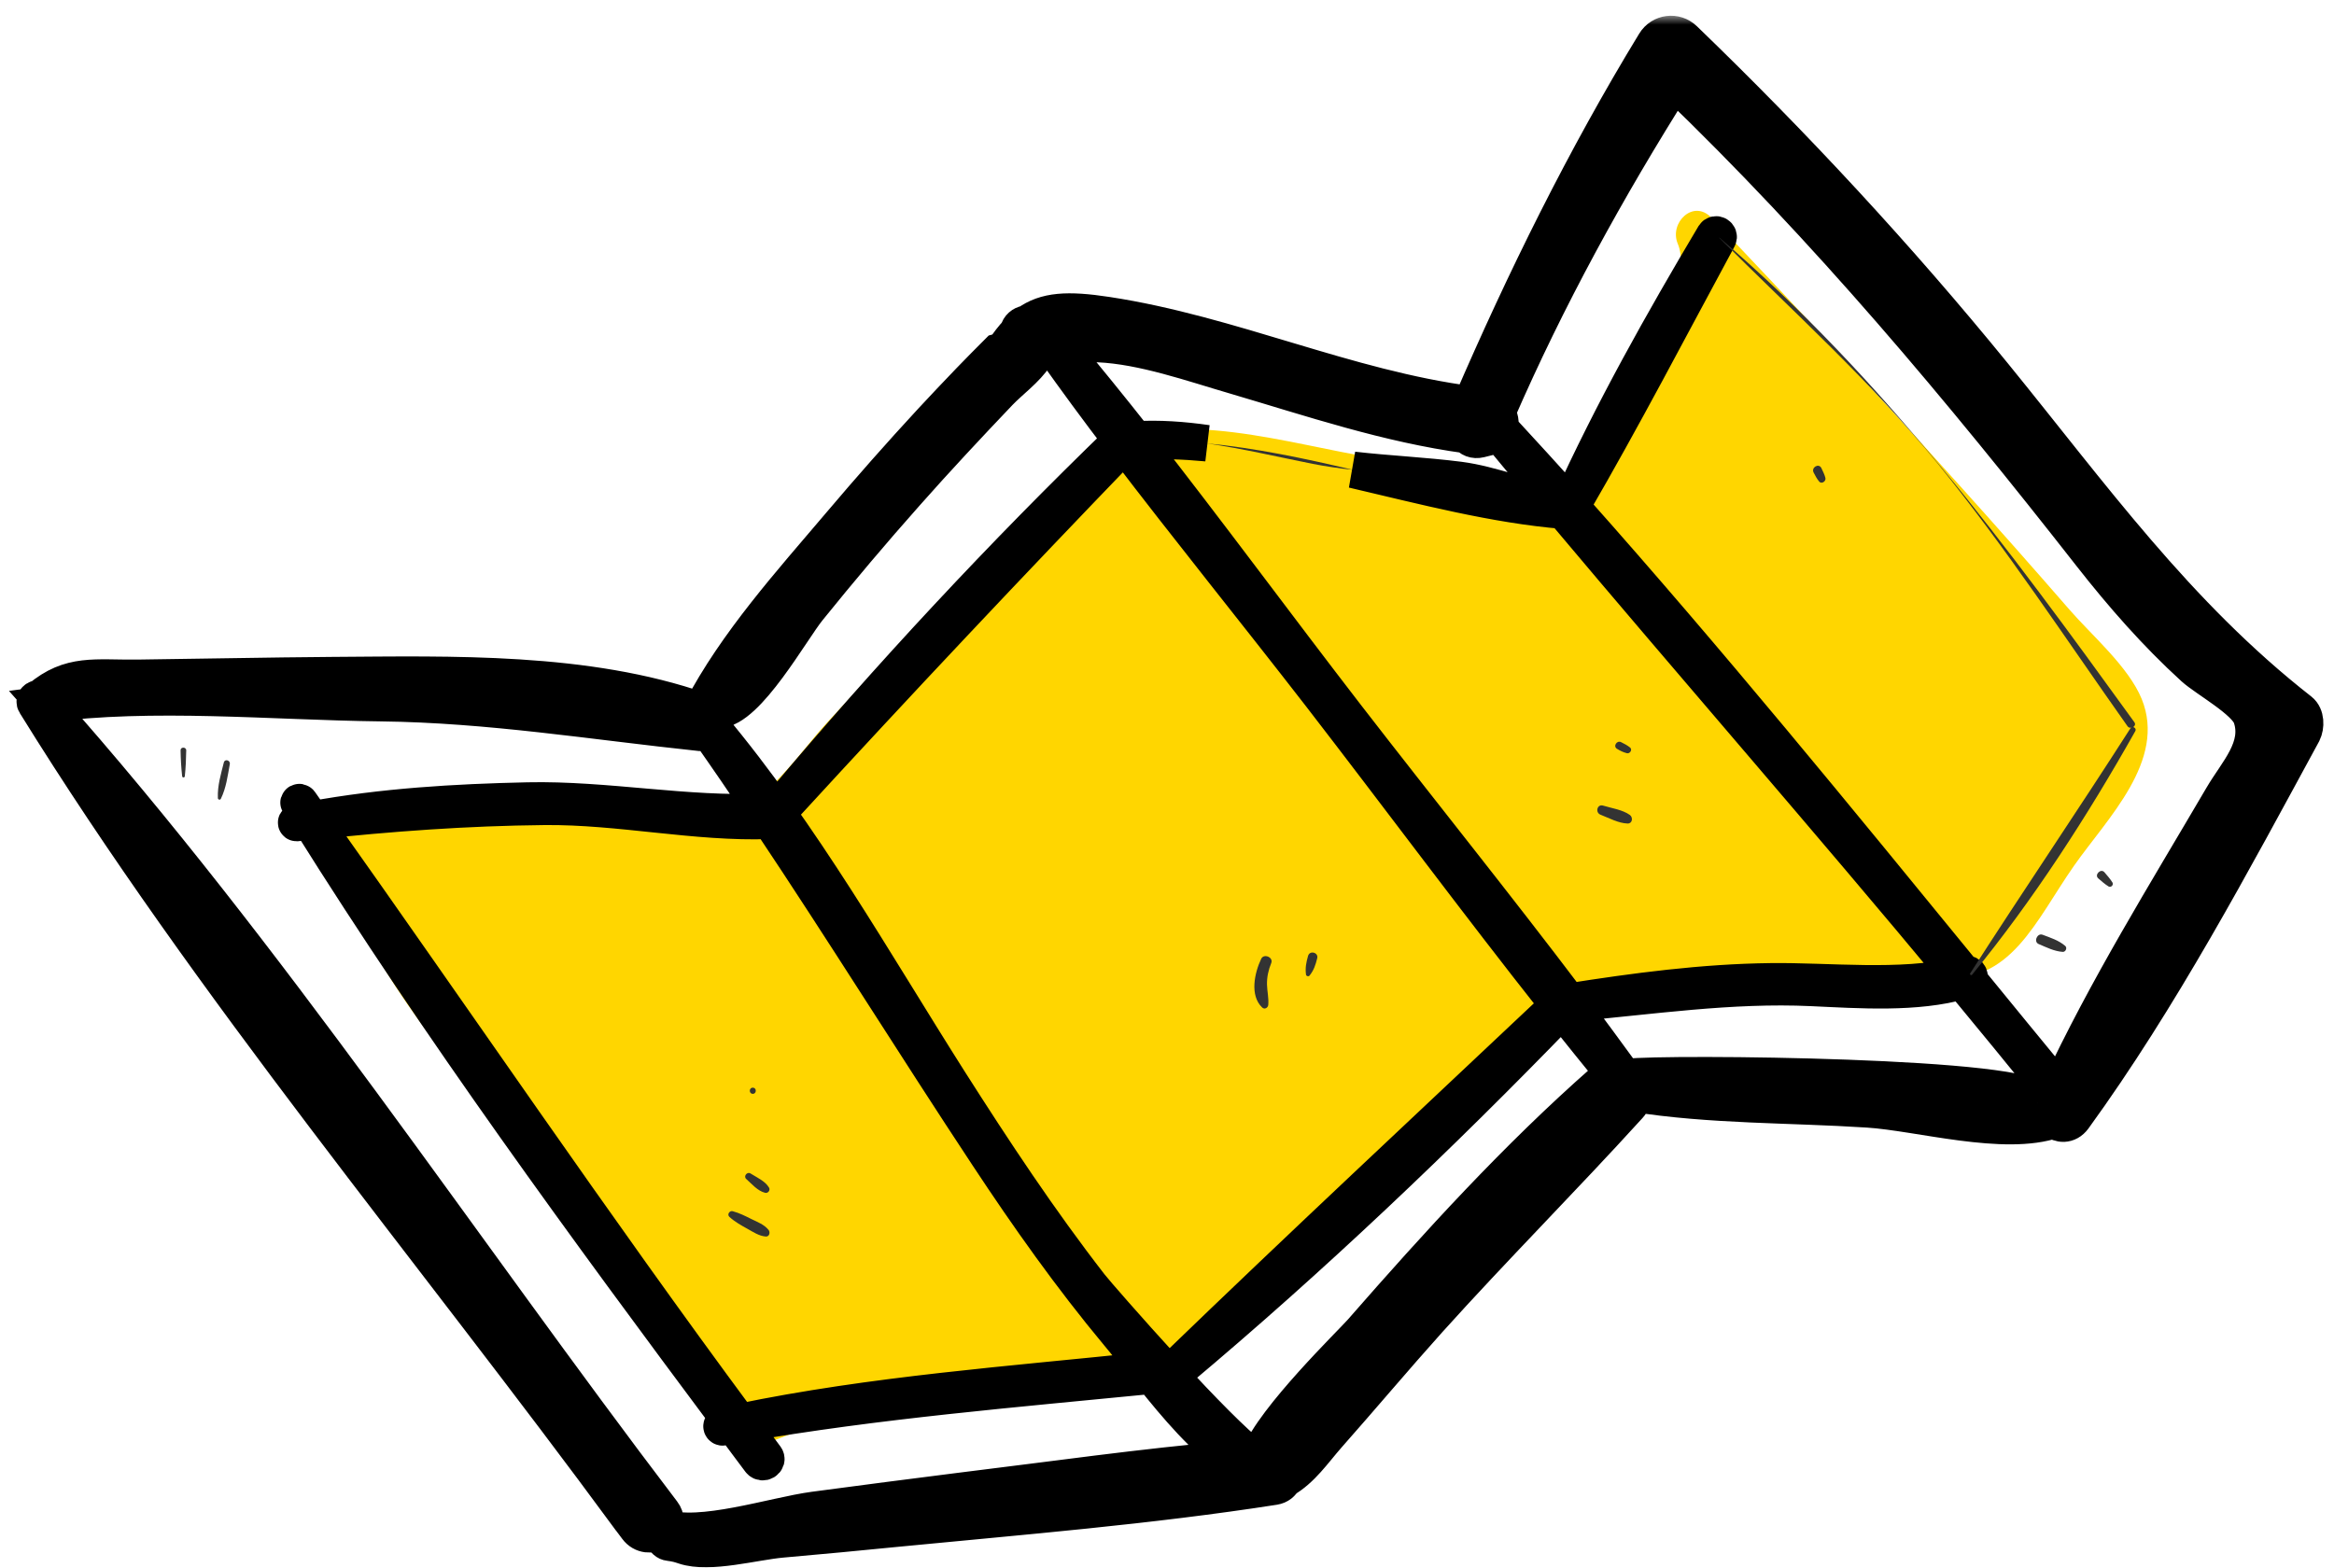
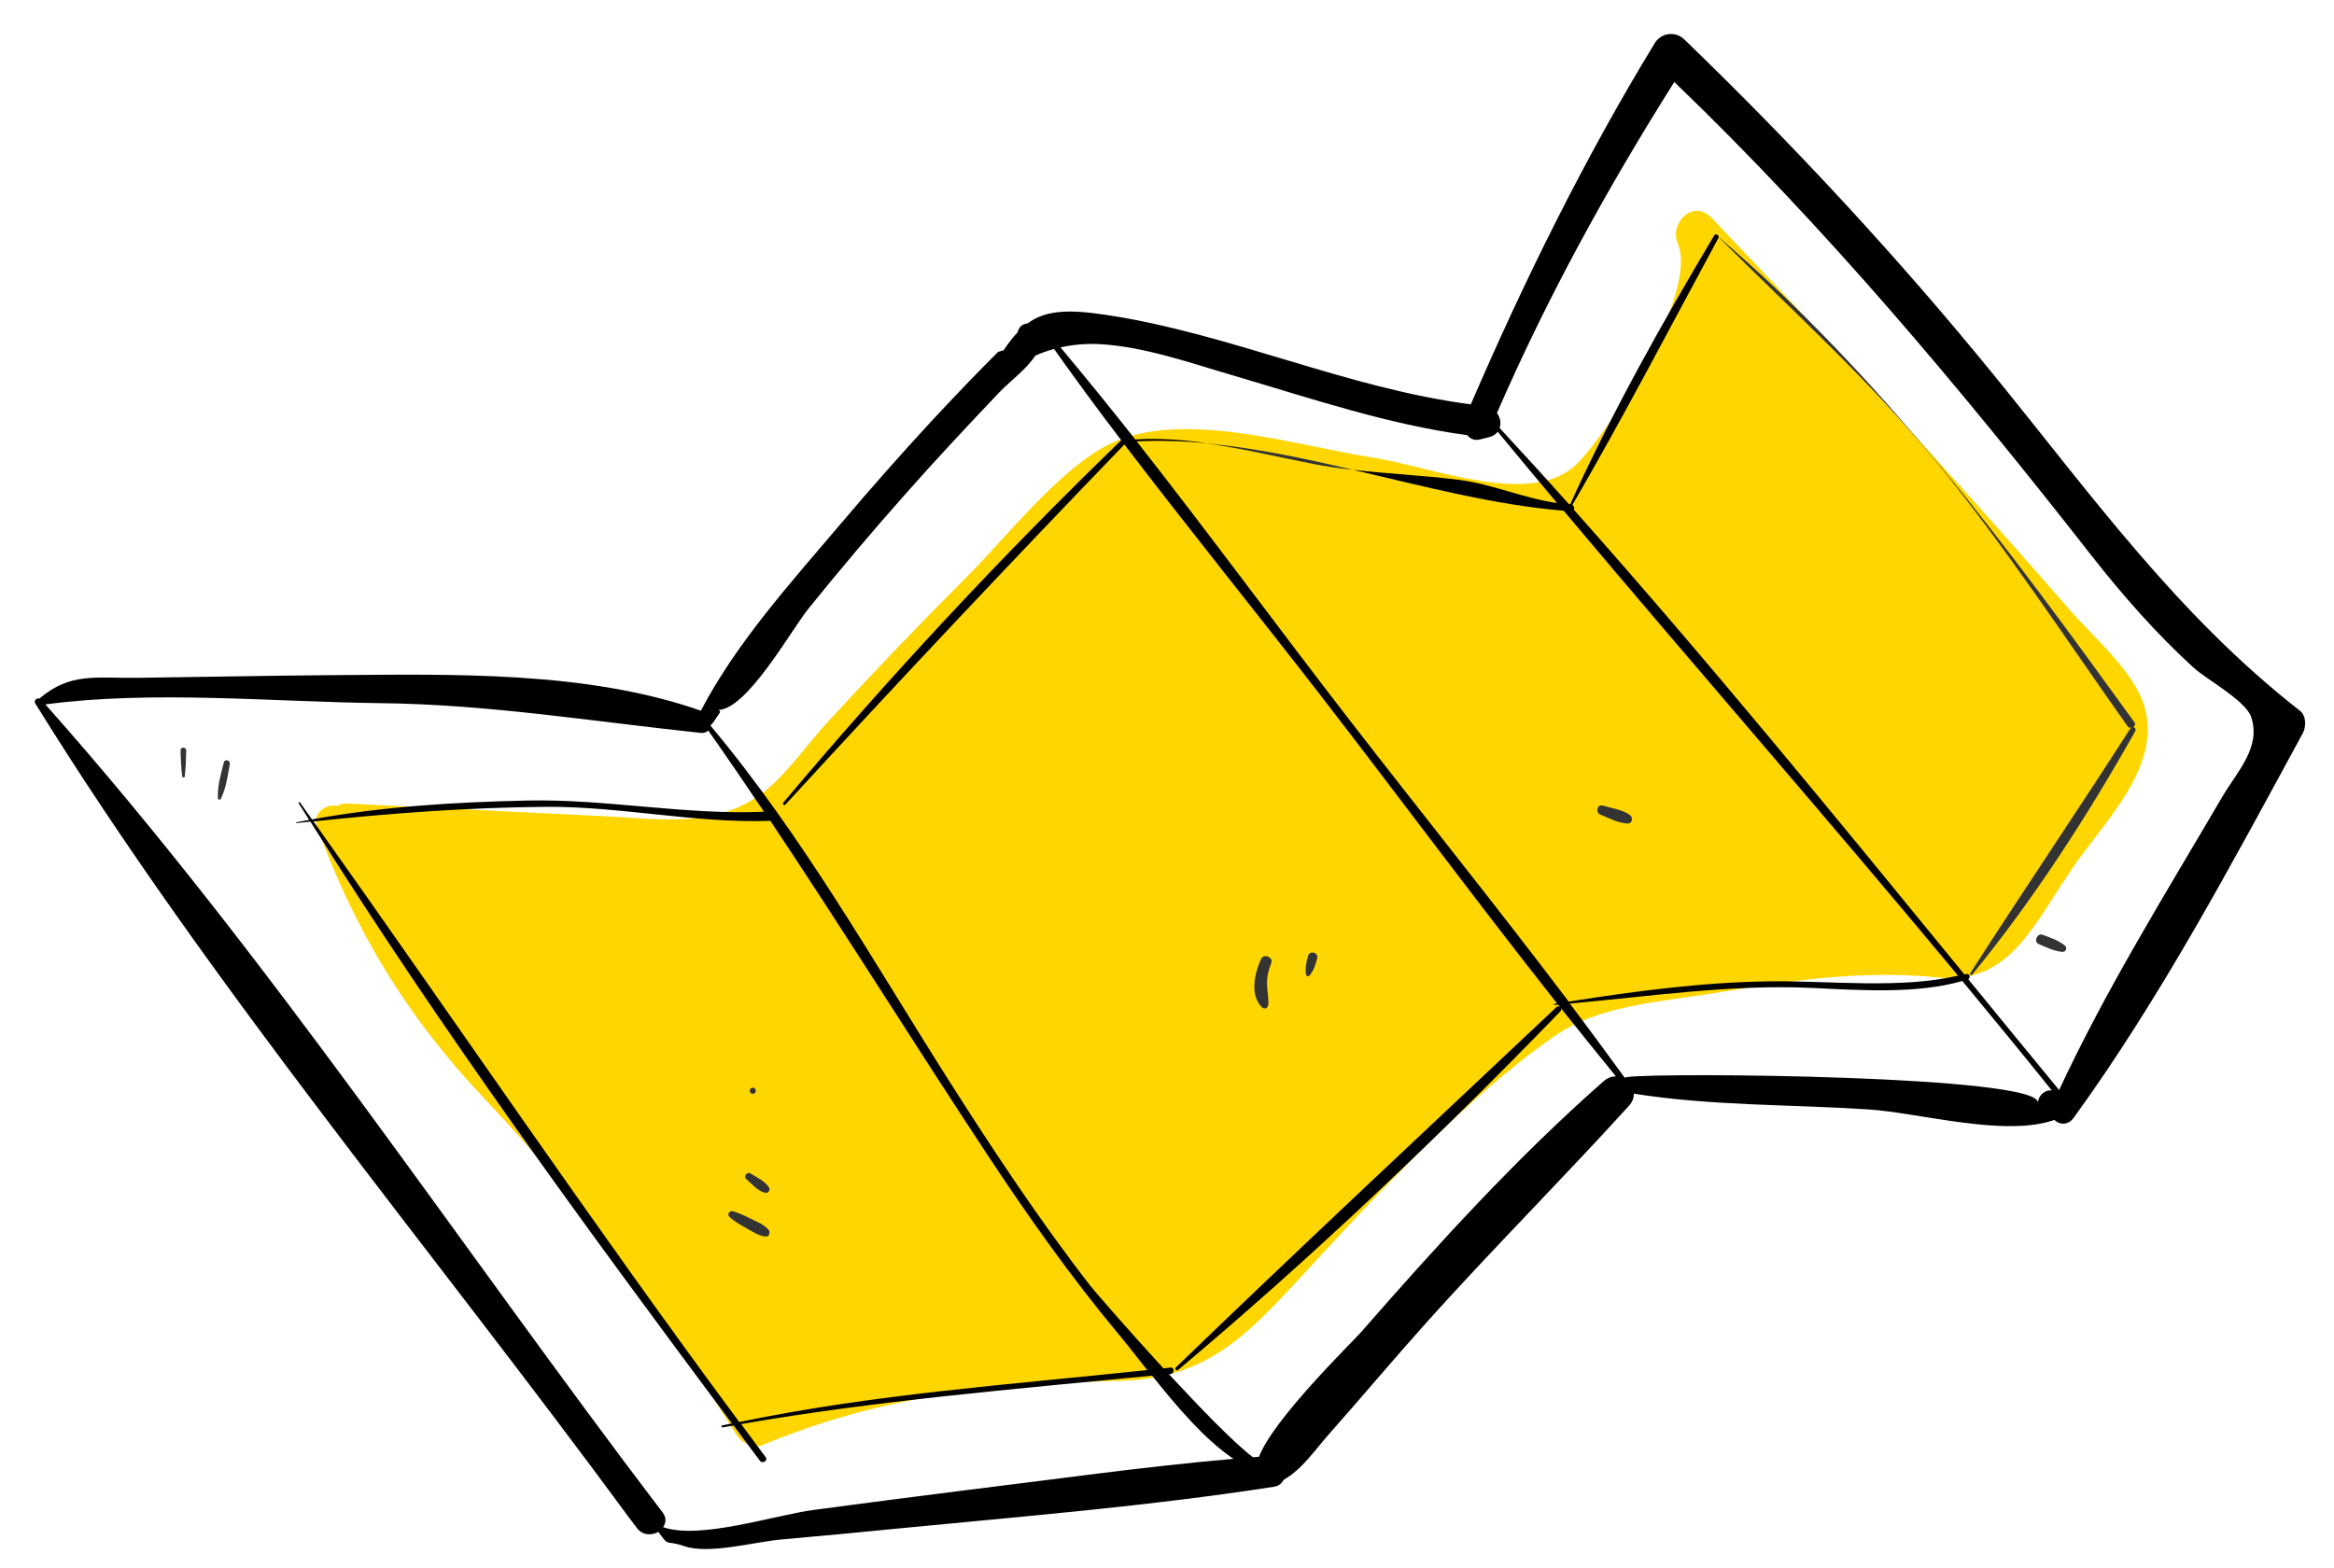
<svg xmlns="http://www.w3.org/2000/svg" width="128" height="86" viewBox="0 0 128 86" fill="none">
  <path d="M117.456 38.348C116.731 36.57 114.686 34.827 113.486 33.437C111.432 31.072 109.36 28.733 107.263 26.403C102.869 21.517 98.39 16.701 93.858 11.945C92.866 10.901 91.528 12.222 92.011 13.37C93.142 16.011 88.421 23.459 86.513 25.41C84.079 27.913 78.529 25.6 75.224 25.091C70.925 24.426 64.374 22.277 60.447 24.573C57.728 26.161 55.156 29.51 52.964 31.702C50.357 34.309 47.802 36.976 45.316 39.686C44.272 40.825 43.141 42.465 41.916 43.423C39.249 45.504 36.072 44.908 33.077 44.77C28.399 44.545 23.712 44.312 19.034 44.079C18.819 44.071 18.646 44.123 18.499 44.209C17.886 44.079 17.118 44.606 17.377 45.322C19.431 51.036 22.375 55.852 26.552 60.254C31.998 65.994 36.193 71.993 40.379 78.699C40.647 79.122 41.286 79.493 41.803 79.278C48.501 76.498 54.414 75.946 61.534 75.739C66.118 75.609 68.301 73.339 71.305 70.094C75.474 65.58 80.152 60.418 85.201 56.871C87.687 55.119 91.131 54.955 94.066 54.471C98.191 53.79 102.17 53.194 106.33 53.626C110.275 54.031 111.604 50.553 113.745 47.489C115.557 44.899 118.829 41.732 117.456 38.348Z" fill="#FFD600" />
  <mask id="path-2-outside-1_47_399" maskUnits="userSpaceOnUse" x="-0.095" y="0.864" width="128" height="86" fill="black">
    <rect fill="white" x="-0.095" y="0.864" width="128" height="86" />
    <path d="M126.139 38.996C119.364 33.696 114.703 27.154 109.334 20.559C104.061 14.086 98.373 7.958 92.365 2.158C91.882 1.691 91.097 1.795 90.751 2.365C86.893 8.691 83.596 15.381 80.661 22.182C73.834 21.293 67.507 18.315 60.697 17.279C58.548 16.951 57.34 17.02 56.347 17.745C56.14 17.763 55.95 17.866 55.855 18.091C55.847 18.117 55.829 18.151 55.821 18.177C55.812 18.194 55.812 18.212 55.803 18.238C55.544 18.505 55.294 18.833 55.035 19.221C54.94 19.247 54.837 19.273 54.742 19.299C54.207 19.834 53.68 20.369 53.154 20.913C52.455 21.638 51.764 22.372 51.082 23.105C49.373 24.953 47.716 26.834 46.085 28.759C43.383 31.944 40.379 35.267 38.437 38.987C32.145 36.786 24.791 36.993 18.223 37.036C14.658 37.062 11.102 37.14 7.538 37.183C5.207 37.209 3.869 36.881 2.169 38.314C2.16 38.314 2.169 38.322 2.16 38.322C2.014 38.271 1.832 38.435 1.936 38.59C11.577 54.169 23.704 68.549 34.553 83.326C34.553 83.326 34.553 83.334 34.562 83.334C34.683 83.498 34.804 83.662 34.925 83.818C35.235 84.24 35.753 84.24 36.107 84.033C36.746 84.922 36.435 84.439 37.531 84.819C38.904 85.285 41.381 84.577 42.883 84.448C44.963 84.266 47.051 84.068 49.132 83.861C56.036 83.188 63.019 82.626 69.881 81.556C70.14 81.513 70.304 81.366 70.399 81.176C71.383 80.624 72.065 79.606 72.807 78.76C74.671 76.654 76.475 74.504 78.348 72.416C81.939 68.428 85.728 64.63 89.336 60.66C89.534 60.444 89.603 60.211 89.603 59.995C93.824 60.669 98.183 60.582 102.447 60.858C105.269 61.04 109.93 62.395 112.666 61.437C112.934 61.704 113.408 61.748 113.719 61.325C118.492 54.748 122.428 47.325 126.303 40.195C126.476 39.842 126.476 39.263 126.139 38.996ZM60.248 18.876C62.7 18.988 65.393 19.947 67.732 20.628C71.978 21.88 76.095 23.278 80.472 23.874C80.618 24.064 80.851 24.184 81.162 24.107C81.335 24.064 81.507 24.02 81.68 23.977C81.896 23.925 82.034 23.813 82.137 23.684C83.216 24.987 84.304 26.299 85.391 27.594C83.561 27.335 81.87 26.567 80.031 26.325C78.063 26.075 76.147 25.997 74.205 25.773C78.106 26.688 81.991 27.706 85.754 28.017C92.926 36.553 100.263 44.943 107.384 53.522C104.216 54.264 100.263 53.789 97.104 53.833C93.401 53.876 89.69 54.368 86.03 54.946C82.051 49.681 77.899 44.528 73.869 39.315C70.01 34.318 66.247 29.191 62.337 24.21C63.615 24.15 64.901 24.193 66.195 24.314C64.875 24.124 63.554 24.029 62.26 24.107C60.913 22.398 59.549 20.715 58.16 19.058C58.781 18.919 59.463 18.842 60.248 18.876ZM44.66 82.825C42.451 83.118 38.377 84.482 36.366 83.774C36.521 83.55 36.564 83.265 36.34 82.972C25.163 68.29 14.753 52.443 2.488 38.642C8.366 37.856 14.943 38.504 20.881 38.573C26.837 38.642 32.534 39.583 38.429 40.204C38.61 40.221 38.748 40.169 38.843 40.075C39.879 41.55 40.897 43.035 41.898 44.528C37.687 44.727 33.215 43.821 28.943 43.915C24.964 44.002 21.02 44.235 17.11 44.951C16.894 44.64 16.669 44.33 16.454 44.019C16.419 43.976 16.35 44.01 16.376 44.062C16.566 44.364 16.764 44.666 16.954 44.977C16.721 45.02 16.488 45.063 16.255 45.106C16.229 45.115 16.238 45.15 16.264 45.15C16.514 45.124 16.764 45.098 17.023 45.072C24.135 56.439 32.119 67.332 40.138 78.086C39.965 78.121 39.784 78.156 39.611 78.19C39.534 78.207 39.568 78.32 39.646 78.302C39.844 78.268 40.034 78.233 40.233 78.199C40.716 78.846 41.191 79.493 41.674 80.132C41.812 80.322 42.132 80.132 41.993 79.942C41.545 79.338 41.096 78.725 40.647 78.121C48.087 76.826 55.665 76.205 63.183 75.463C64.504 77.12 66.057 78.958 67.645 80.028C62.657 80.46 57.676 81.176 52.705 81.781C50.012 82.117 47.336 82.471 44.66 82.825ZM42.235 45.012C46.292 51.079 50.133 57.268 54.172 63.379C56.399 66.754 58.738 70.059 61.327 73.167C61.794 73.719 62.329 74.418 62.916 75.16C55.458 75.946 47.889 76.481 40.543 78.009C32.525 67.185 24.99 56.042 17.196 45.063C21.417 44.606 25.594 44.304 29.849 44.261C34.001 44.218 38.144 45.176 42.227 45.029C42.218 45.02 42.227 45.012 42.235 45.012ZM74.663 73.054C74.127 73.667 69.846 77.819 69.044 79.916C68.931 79.925 68.828 79.933 68.716 79.942C67.715 79.191 65.867 77.284 64.107 75.385C64.133 75.385 64.167 75.376 64.193 75.376C64.417 75.35 64.417 74.996 64.193 75.022C64.064 75.04 63.934 75.048 63.805 75.066C61.837 72.916 60.041 70.853 59.782 70.517C57.003 66.935 54.5 63.146 52.066 59.322C47.889 52.736 43.996 45.814 38.972 39.816C38.981 39.79 38.99 39.772 38.99 39.755C39.033 39.721 39.076 39.686 39.111 39.634C39.231 39.453 39.352 39.281 39.473 39.099C39.516 39.03 39.456 38.944 39.387 38.944C40.966 38.935 43.409 34.533 44.333 33.394C46.067 31.245 47.854 29.13 49.693 27.059C51.358 25.177 53.076 23.339 54.811 21.517C55.406 20.896 56.278 20.274 56.779 19.506C57.107 19.36 57.452 19.239 57.806 19.144C59.006 20.835 60.231 22.501 61.491 24.15C55.001 30.425 48.769 37.114 42.96 44.028C42.891 44.105 43.003 44.218 43.072 44.14C49.192 37.468 55.38 30.899 61.664 24.383C65.194 29.018 68.871 33.558 72.427 38.15C76.76 43.76 80.989 49.474 85.391 55.041C85.34 55.05 85.288 55.058 85.245 55.067C85.21 55.076 85.219 55.127 85.253 55.127C85.314 55.119 85.383 55.119 85.443 55.11C85.478 55.153 85.512 55.196 85.547 55.24C85.495 55.205 85.417 55.188 85.357 55.248C78.391 61.817 71.365 68.368 64.478 75.022C64.391 75.1 64.521 75.221 64.607 75.152C71.909 69.024 78.952 62.326 85.581 55.473C85.633 55.421 85.624 55.36 85.607 55.309C86.6 56.56 87.609 57.803 88.619 59.046C88.404 59.046 88.171 59.115 87.955 59.305C83.173 63.508 78.857 68.255 74.663 73.054ZM111.76 60.487C111.863 59.003 91.269 58.822 89.249 59.081C89.198 59.089 89.146 59.106 89.103 59.124C88.11 57.76 87.109 56.396 86.09 55.05C90.51 54.661 94.912 53.988 99.357 54.195C101.981 54.316 105.088 54.541 107.617 53.815C109.265 55.809 110.914 57.812 112.528 59.823C112.157 59.762 111.794 60.082 111.76 60.487ZM121.875 43.708C118.786 48.982 115.506 54.247 112.925 59.797C111.259 57.777 109.602 55.749 107.945 53.721C108.083 53.626 108.014 53.384 107.824 53.436C107.789 53.444 107.755 53.444 107.729 53.453C100.712 44.865 93.686 36.251 86.315 27.965C86.358 27.879 86.332 27.758 86.228 27.706C89.016 22.907 91.597 17.944 94.238 13.059C94.316 12.912 94.1 12.774 94.005 12.921C91.174 17.677 88.404 22.614 86.116 27.654V27.663C86.09 27.663 86.064 27.654 86.039 27.654C84.787 26.247 83.518 24.858 82.241 23.477C82.336 23.209 82.275 22.898 82.094 22.657C84.856 16.304 88.136 10.34 91.822 4.497C100.202 12.558 107.522 21.302 114.686 30.459C116.412 32.66 118.233 34.74 120.305 36.631C120.986 37.252 123.153 38.435 123.455 39.324C124.025 40.998 122.678 42.336 121.875 43.708Z" />
  </mask>
  <path d="M126.139 38.996C119.364 33.696 114.703 27.154 109.334 20.559C104.061 14.086 98.373 7.958 92.365 2.158C91.882 1.691 91.097 1.795 90.751 2.365C86.893 8.691 83.596 15.381 80.661 22.182C73.834 21.293 67.507 18.315 60.697 17.279C58.548 16.951 57.34 17.02 56.347 17.745C56.14 17.763 55.95 17.866 55.855 18.091C55.847 18.117 55.829 18.151 55.821 18.177C55.812 18.194 55.812 18.212 55.803 18.238C55.544 18.505 55.294 18.833 55.035 19.221C54.94 19.247 54.837 19.273 54.742 19.299C54.207 19.834 53.68 20.369 53.154 20.913C52.455 21.638 51.764 22.372 51.082 23.105C49.373 24.953 47.716 26.834 46.085 28.759C43.383 31.944 40.379 35.267 38.437 38.987C32.145 36.786 24.791 36.993 18.223 37.036C14.658 37.062 11.102 37.14 7.538 37.183C5.207 37.209 3.869 36.881 2.169 38.314C2.16 38.314 2.169 38.322 2.16 38.322C2.014 38.271 1.832 38.435 1.936 38.59C11.577 54.169 23.704 68.549 34.553 83.326C34.553 83.326 34.553 83.334 34.562 83.334C34.683 83.498 34.804 83.662 34.925 83.818C35.235 84.24 35.753 84.24 36.107 84.033C36.746 84.922 36.435 84.439 37.531 84.819C38.904 85.285 41.381 84.577 42.883 84.448C44.963 84.266 47.051 84.068 49.132 83.861C56.036 83.188 63.019 82.626 69.881 81.556C70.14 81.513 70.304 81.366 70.399 81.176C71.383 80.624 72.065 79.606 72.807 78.76C74.671 76.654 76.475 74.504 78.348 72.416C81.939 68.428 85.728 64.63 89.336 60.66C89.534 60.444 89.603 60.211 89.603 59.995C93.824 60.669 98.183 60.582 102.447 60.858C105.269 61.04 109.93 62.395 112.666 61.437C112.934 61.704 113.408 61.748 113.719 61.325C118.492 54.748 122.428 47.325 126.303 40.195C126.476 39.842 126.476 39.263 126.139 38.996ZM60.248 18.876C62.7 18.988 65.393 19.947 67.732 20.628C71.978 21.88 76.095 23.278 80.472 23.874C80.618 24.064 80.851 24.184 81.162 24.107C81.335 24.064 81.507 24.02 81.68 23.977C81.896 23.925 82.034 23.813 82.137 23.684C83.216 24.987 84.304 26.299 85.391 27.594C83.561 27.335 81.87 26.567 80.031 26.325C78.063 26.075 76.147 25.997 74.205 25.773C78.106 26.688 81.991 27.706 85.754 28.017C92.926 36.553 100.263 44.943 107.384 53.522C104.216 54.264 100.263 53.789 97.104 53.833C93.401 53.876 89.69 54.368 86.03 54.946C82.051 49.681 77.899 44.528 73.869 39.315C70.01 34.318 66.247 29.191 62.337 24.21C63.615 24.15 64.901 24.193 66.195 24.314C64.875 24.124 63.554 24.029 62.26 24.107C60.913 22.398 59.549 20.715 58.16 19.058C58.781 18.919 59.463 18.842 60.248 18.876ZM44.66 82.825C42.451 83.118 38.377 84.482 36.366 83.774C36.521 83.55 36.564 83.265 36.34 82.972C25.163 68.29 14.753 52.443 2.488 38.642C8.366 37.856 14.943 38.504 20.881 38.573C26.837 38.642 32.534 39.583 38.429 40.204C38.61 40.221 38.748 40.169 38.843 40.075C39.879 41.55 40.897 43.035 41.898 44.528C37.687 44.727 33.215 43.821 28.943 43.915C24.964 44.002 21.02 44.235 17.11 44.951C16.894 44.64 16.669 44.33 16.454 44.019C16.419 43.976 16.35 44.01 16.376 44.062C16.566 44.364 16.764 44.666 16.954 44.977C16.721 45.02 16.488 45.063 16.255 45.106C16.229 45.115 16.238 45.15 16.264 45.15C16.514 45.124 16.764 45.098 17.023 45.072C24.135 56.439 32.119 67.332 40.138 78.086C39.965 78.121 39.784 78.156 39.611 78.19C39.534 78.207 39.568 78.32 39.646 78.302C39.844 78.268 40.034 78.233 40.233 78.199C40.716 78.846 41.191 79.493 41.674 80.132C41.812 80.322 42.132 80.132 41.993 79.942C41.545 79.338 41.096 78.725 40.647 78.121C48.087 76.826 55.665 76.205 63.183 75.463C64.504 77.12 66.057 78.958 67.645 80.028C62.657 80.46 57.676 81.176 52.705 81.781C50.012 82.117 47.336 82.471 44.66 82.825ZM42.235 45.012C46.292 51.079 50.133 57.268 54.172 63.379C56.399 66.754 58.738 70.059 61.327 73.167C61.794 73.719 62.329 74.418 62.916 75.16C55.458 75.946 47.889 76.481 40.543 78.009C32.525 67.185 24.99 56.042 17.196 45.063C21.417 44.606 25.594 44.304 29.849 44.261C34.001 44.218 38.144 45.176 42.227 45.029C42.218 45.02 42.227 45.012 42.235 45.012ZM74.663 73.054C74.127 73.667 69.846 77.819 69.044 79.916C68.931 79.925 68.828 79.933 68.716 79.942C67.715 79.191 65.867 77.284 64.107 75.385C64.133 75.385 64.167 75.376 64.193 75.376C64.417 75.35 64.417 74.996 64.193 75.022C64.064 75.04 63.934 75.048 63.805 75.066C61.837 72.916 60.041 70.853 59.782 70.517C57.003 66.935 54.5 63.146 52.066 59.322C47.889 52.736 43.996 45.814 38.972 39.816C38.981 39.79 38.99 39.772 38.99 39.755C39.033 39.721 39.076 39.686 39.111 39.634C39.231 39.453 39.352 39.281 39.473 39.099C39.516 39.03 39.456 38.944 39.387 38.944C40.966 38.935 43.409 34.533 44.333 33.394C46.067 31.245 47.854 29.13 49.693 27.059C51.358 25.177 53.076 23.339 54.811 21.517C55.406 20.896 56.278 20.274 56.779 19.506C57.107 19.36 57.452 19.239 57.806 19.144C59.006 20.835 60.231 22.501 61.491 24.15C55.001 30.425 48.769 37.114 42.96 44.028C42.891 44.105 43.003 44.218 43.072 44.14C49.192 37.468 55.38 30.899 61.664 24.383C65.194 29.018 68.871 33.558 72.427 38.15C76.76 43.76 80.989 49.474 85.391 55.041C85.34 55.05 85.288 55.058 85.245 55.067C85.21 55.076 85.219 55.127 85.253 55.127C85.314 55.119 85.383 55.119 85.443 55.11C85.478 55.153 85.512 55.196 85.547 55.24C85.495 55.205 85.417 55.188 85.357 55.248C78.391 61.817 71.365 68.368 64.478 75.022C64.391 75.1 64.521 75.221 64.607 75.152C71.909 69.024 78.952 62.326 85.581 55.473C85.633 55.421 85.624 55.36 85.607 55.309C86.6 56.56 87.609 57.803 88.619 59.046C88.404 59.046 88.171 59.115 87.955 59.305C83.173 63.508 78.857 68.255 74.663 73.054ZM111.76 60.487C111.863 59.003 91.269 58.822 89.249 59.081C89.198 59.089 89.146 59.106 89.103 59.124C88.11 57.76 87.109 56.396 86.09 55.05C90.51 54.661 94.912 53.988 99.357 54.195C101.981 54.316 105.088 54.541 107.617 53.815C109.265 55.809 110.914 57.812 112.528 59.823C112.157 59.762 111.794 60.082 111.76 60.487ZM121.875 43.708C118.786 48.982 115.506 54.247 112.925 59.797C111.259 57.777 109.602 55.749 107.945 53.721C108.083 53.626 108.014 53.384 107.824 53.436C107.789 53.444 107.755 53.444 107.729 53.453C100.712 44.865 93.686 36.251 86.315 27.965C86.358 27.879 86.332 27.758 86.228 27.706C89.016 22.907 91.597 17.944 94.238 13.059C94.316 12.912 94.1 12.774 94.005 12.921C91.174 17.677 88.404 22.614 86.116 27.654V27.663C86.09 27.663 86.064 27.654 86.039 27.654C84.787 26.247 83.518 24.858 82.241 23.477C82.336 23.209 82.275 22.898 82.094 22.657C84.856 16.304 88.136 10.34 91.822 4.497C100.202 12.558 107.522 21.302 114.686 30.459C116.412 32.66 118.233 34.74 120.305 36.631C120.986 37.252 123.153 38.435 123.455 39.324C124.025 40.998 122.678 42.336 121.875 43.708Z" fill="black" />
-   <path d="M126.139 38.996C119.364 33.696 114.703 27.154 109.334 20.559C104.061 14.086 98.373 7.958 92.365 2.158C91.882 1.691 91.097 1.795 90.751 2.365C86.893 8.691 83.596 15.381 80.661 22.182C73.834 21.293 67.507 18.315 60.697 17.279C58.548 16.951 57.34 17.02 56.347 17.745C56.14 17.763 55.95 17.866 55.855 18.091C55.847 18.117 55.829 18.151 55.821 18.177C55.812 18.194 55.812 18.212 55.803 18.238C55.544 18.505 55.294 18.833 55.035 19.221C54.94 19.247 54.837 19.273 54.742 19.299C54.207 19.834 53.68 20.369 53.154 20.913C52.455 21.638 51.764 22.372 51.082 23.105C49.373 24.953 47.716 26.834 46.085 28.759C43.383 31.944 40.379 35.267 38.437 38.987C32.145 36.786 24.791 36.993 18.223 37.036C14.658 37.062 11.102 37.14 7.538 37.183C5.207 37.209 3.869 36.881 2.169 38.314C2.16 38.314 2.169 38.322 2.16 38.322C2.014 38.271 1.832 38.435 1.936 38.59C11.577 54.169 23.704 68.549 34.553 83.326C34.553 83.326 34.553 83.334 34.562 83.334C34.683 83.498 34.804 83.662 34.925 83.818C35.235 84.24 35.753 84.24 36.107 84.033C36.746 84.922 36.435 84.439 37.531 84.819C38.904 85.285 41.381 84.577 42.883 84.448C44.963 84.266 47.051 84.068 49.132 83.861C56.036 83.188 63.019 82.626 69.881 81.556C70.14 81.513 70.304 81.366 70.399 81.176C71.383 80.624 72.065 79.606 72.807 78.76C74.671 76.654 76.475 74.504 78.348 72.416C81.939 68.428 85.728 64.63 89.336 60.66C89.534 60.444 89.603 60.211 89.603 59.995C93.824 60.669 98.183 60.582 102.447 60.858C105.269 61.04 109.93 62.395 112.666 61.437C112.934 61.704 113.408 61.748 113.719 61.325C118.492 54.748 122.428 47.325 126.303 40.195C126.476 39.842 126.476 39.263 126.139 38.996ZM60.248 18.876C62.7 18.988 65.393 19.947 67.732 20.628C71.978 21.88 76.095 23.278 80.472 23.874C80.618 24.064 80.851 24.184 81.162 24.107C81.335 24.064 81.507 24.02 81.68 23.977C81.896 23.925 82.034 23.813 82.137 23.684C83.216 24.987 84.304 26.299 85.391 27.594C83.561 27.335 81.87 26.567 80.031 26.325C78.063 26.075 76.147 25.997 74.205 25.773C78.106 26.688 81.991 27.706 85.754 28.017C92.926 36.553 100.263 44.943 107.384 53.522C104.216 54.264 100.263 53.789 97.104 53.833C93.401 53.876 89.69 54.368 86.03 54.946C82.051 49.681 77.899 44.528 73.869 39.315C70.01 34.318 66.247 29.191 62.337 24.21C63.615 24.15 64.901 24.193 66.195 24.314C64.875 24.124 63.554 24.029 62.26 24.107C60.913 22.398 59.549 20.715 58.16 19.058C58.781 18.919 59.463 18.842 60.248 18.876ZM44.66 82.825C42.451 83.118 38.377 84.482 36.366 83.774C36.521 83.55 36.564 83.265 36.34 82.972C25.163 68.29 14.753 52.443 2.488 38.642C8.366 37.856 14.943 38.504 20.881 38.573C26.837 38.642 32.534 39.583 38.429 40.204C38.61 40.221 38.748 40.169 38.843 40.075C39.879 41.55 40.897 43.035 41.898 44.528C37.687 44.727 33.215 43.821 28.943 43.915C24.964 44.002 21.02 44.235 17.11 44.951C16.894 44.64 16.669 44.33 16.454 44.019C16.419 43.976 16.35 44.01 16.376 44.062C16.566 44.364 16.764 44.666 16.954 44.977C16.721 45.02 16.488 45.063 16.255 45.106C16.229 45.115 16.238 45.15 16.264 45.15C16.514 45.124 16.764 45.098 17.023 45.072C24.135 56.439 32.119 67.332 40.138 78.086C39.965 78.121 39.784 78.156 39.611 78.19C39.534 78.207 39.568 78.32 39.646 78.302C39.844 78.268 40.034 78.233 40.233 78.199C40.716 78.846 41.191 79.493 41.674 80.132C41.812 80.322 42.132 80.132 41.993 79.942C41.545 79.338 41.096 78.725 40.647 78.121C48.087 76.826 55.665 76.205 63.183 75.463C64.504 77.12 66.057 78.958 67.645 80.028C62.657 80.46 57.676 81.176 52.705 81.781C50.012 82.117 47.336 82.471 44.66 82.825ZM42.235 45.012C46.292 51.079 50.133 57.268 54.172 63.379C56.399 66.754 58.738 70.059 61.327 73.167C61.794 73.719 62.329 74.418 62.916 75.16C55.458 75.946 47.889 76.481 40.543 78.009C32.525 67.185 24.99 56.042 17.196 45.063C21.417 44.606 25.594 44.304 29.849 44.261C34.001 44.218 38.144 45.176 42.227 45.029C42.218 45.02 42.227 45.012 42.235 45.012ZM74.663 73.054C74.127 73.667 69.846 77.819 69.044 79.916C68.931 79.925 68.828 79.933 68.716 79.942C67.715 79.191 65.867 77.284 64.107 75.385C64.133 75.385 64.167 75.376 64.193 75.376C64.417 75.35 64.417 74.996 64.193 75.022C64.064 75.04 63.934 75.048 63.805 75.066C61.837 72.916 60.041 70.853 59.782 70.517C57.003 66.935 54.5 63.146 52.066 59.322C47.889 52.736 43.996 45.814 38.972 39.816C38.981 39.79 38.99 39.772 38.99 39.755C39.033 39.721 39.076 39.686 39.111 39.634C39.231 39.453 39.352 39.281 39.473 39.099C39.516 39.03 39.456 38.944 39.387 38.944C40.966 38.935 43.409 34.533 44.333 33.394C46.067 31.245 47.854 29.13 49.693 27.059C51.358 25.177 53.076 23.339 54.811 21.517C55.406 20.896 56.278 20.274 56.779 19.506C57.107 19.36 57.452 19.239 57.806 19.144C59.006 20.835 60.231 22.501 61.491 24.15C55.001 30.425 48.769 37.114 42.96 44.028C42.891 44.105 43.003 44.218 43.072 44.14C49.192 37.468 55.38 30.899 61.664 24.383C65.194 29.018 68.871 33.558 72.427 38.15C76.76 43.76 80.989 49.474 85.391 55.041C85.34 55.05 85.288 55.058 85.245 55.067C85.21 55.076 85.219 55.127 85.253 55.127C85.314 55.119 85.383 55.119 85.443 55.11C85.478 55.153 85.512 55.196 85.547 55.24C85.495 55.205 85.417 55.188 85.357 55.248C78.391 61.817 71.365 68.368 64.478 75.022C64.391 75.1 64.521 75.221 64.607 75.152C71.909 69.024 78.952 62.326 85.581 55.473C85.633 55.421 85.624 55.36 85.607 55.309C86.6 56.56 87.609 57.803 88.619 59.046C88.404 59.046 88.171 59.115 87.955 59.305C83.173 63.508 78.857 68.255 74.663 73.054ZM111.76 60.487C111.863 59.003 91.269 58.822 89.249 59.081C89.198 59.089 89.146 59.106 89.103 59.124C88.11 57.76 87.109 56.396 86.09 55.05C90.51 54.661 94.912 53.988 99.357 54.195C101.981 54.316 105.088 54.541 107.617 53.815C109.265 55.809 110.914 57.812 112.528 59.823C112.157 59.762 111.794 60.082 111.76 60.487ZM121.875 43.708C118.786 48.982 115.506 54.247 112.925 59.797C111.259 57.777 109.602 55.749 107.945 53.721C108.083 53.626 108.014 53.384 107.824 53.436C107.789 53.444 107.755 53.444 107.729 53.453C100.712 44.865 93.686 36.251 86.315 27.965C86.358 27.879 86.332 27.758 86.228 27.706C89.016 22.907 91.597 17.944 94.238 13.059C94.316 12.912 94.1 12.774 94.005 12.921C91.174 17.677 88.404 22.614 86.116 27.654V27.663C86.09 27.663 86.064 27.654 86.039 27.654C84.787 26.247 83.518 24.858 82.241 23.477C82.336 23.209 82.275 22.898 82.094 22.657C84.856 16.304 88.136 10.34 91.822 4.497C100.202 12.558 107.522 21.302 114.686 30.459C116.412 32.66 118.233 34.74 120.305 36.631C120.986 37.252 123.153 38.435 123.455 39.324C124.025 40.998 122.678 42.336 121.875 43.708Z" stroke="black" stroke-width="2" mask="url(#path-2-outside-1_47_399)" />
  <path d="M71.987 25.445C72.729 25.591 73.463 25.695 74.197 25.773C71.521 25.142 68.837 24.573 66.178 24.323C68.146 24.607 70.105 25.073 71.987 25.445Z" fill="#333333" />
  <path d="M116.99 39.885C117.077 39.833 117.128 39.721 117.051 39.617C110.085 29.985 103.379 20.836 94.299 13.042C94.29 13.033 94.281 13.042 94.29 13.05C98.355 17.116 102.619 20.931 106.253 25.41C109.99 30.011 113.261 35.008 116.679 39.842C116.731 39.919 116.809 39.928 116.887 39.919C116.869 39.928 116.852 39.937 116.835 39.954C113.952 44.459 110.94 48.887 108.048 53.393C108.005 53.453 108.1 53.531 108.152 53.47C111.518 49.362 114.496 44.736 117.102 40.109C117.163 39.997 117.077 39.902 116.99 39.885Z" fill="#333333" />
  <path d="M41.208 66.874C40.88 66.71 40.543 66.538 40.181 66.443C40.008 66.4 39.861 66.624 40 66.754C40.293 67.021 40.647 67.22 40.992 67.41C41.32 67.591 41.614 67.798 41.993 67.833C42.201 67.85 42.252 67.591 42.149 67.47C41.916 67.177 41.545 67.038 41.208 66.874Z" fill="#333333" />
  <path d="M41.959 65.433C42.114 65.476 42.261 65.295 42.175 65.148C41.959 64.786 41.51 64.596 41.156 64.371C40.975 64.259 40.759 64.527 40.923 64.674C41.234 64.95 41.545 65.33 41.959 65.433Z" fill="#333333" />
  <path d="M41.286 60.004C41.502 60.004 41.502 59.667 41.286 59.667C41.07 59.659 41.061 60.004 41.286 60.004Z" fill="#333333" />
  <path d="M69.553 55.128C69.588 54.756 69.493 54.385 69.484 54.014C69.475 53.6 69.562 53.211 69.717 52.832C69.847 52.512 69.311 52.288 69.165 52.599C68.802 53.367 68.526 54.601 69.216 55.266C69.346 55.395 69.536 55.292 69.553 55.128Z" fill="#333333" />
  <path d="M71.814 53.522C72.056 53.22 72.142 52.944 72.237 52.572C72.323 52.253 71.832 52.115 71.737 52.434C71.633 52.805 71.573 53.09 71.624 53.47C71.642 53.556 71.763 53.582 71.814 53.522Z" fill="#333333" />
  <path d="M87.773 44.692C88.24 44.873 88.749 45.158 89.258 45.176C89.526 45.184 89.569 44.848 89.388 44.709C88.982 44.416 88.386 44.338 87.912 44.192C87.592 44.097 87.471 44.571 87.773 44.692Z" fill="#333333" />
-   <path d="M89.215 41.317C89.379 41.369 89.543 41.128 89.396 41.007C89.241 40.886 89.085 40.8 88.904 40.713C88.662 40.592 88.447 40.955 88.688 41.084C88.861 41.188 89.016 41.266 89.215 41.317Z" fill="#333333" />
-   <path d="M99.46 25.919C99.555 26.101 99.633 26.256 99.762 26.411C99.9 26.584 100.159 26.394 100.107 26.213C100.056 26.014 99.969 25.859 99.883 25.669C99.736 25.393 99.322 25.643 99.46 25.919Z" fill="#333333" />
  <path d="M112.019 51.278C111.725 51.166 111.509 51.666 111.803 51.787C112.234 51.968 112.649 52.184 113.123 52.218C113.287 52.227 113.382 51.994 113.261 51.891C112.899 51.58 112.45 51.442 112.019 51.278Z" fill="#333333" />
-   <path d="M115.411 47.851C115.212 47.618 114.841 47.989 115.074 48.188C115.255 48.343 115.428 48.499 115.635 48.628C115.765 48.706 115.929 48.55 115.851 48.412C115.721 48.205 115.566 48.032 115.411 47.851Z" fill="#333333" />
  <path d="M12.276 41.827C12.112 42.483 11.922 43.095 11.948 43.777C11.948 43.864 12.069 43.907 12.112 43.82C12.405 43.216 12.483 42.578 12.604 41.913C12.639 41.706 12.328 41.611 12.276 41.827Z" fill="#333333" />
  <path d="M9.903 41.162C9.911 41.637 9.937 42.103 9.989 42.578C9.997 42.672 10.127 42.672 10.136 42.578C10.187 42.103 10.205 41.637 10.213 41.162C10.213 40.964 9.894 40.964 9.903 41.162Z" fill="#333333" />
</svg>